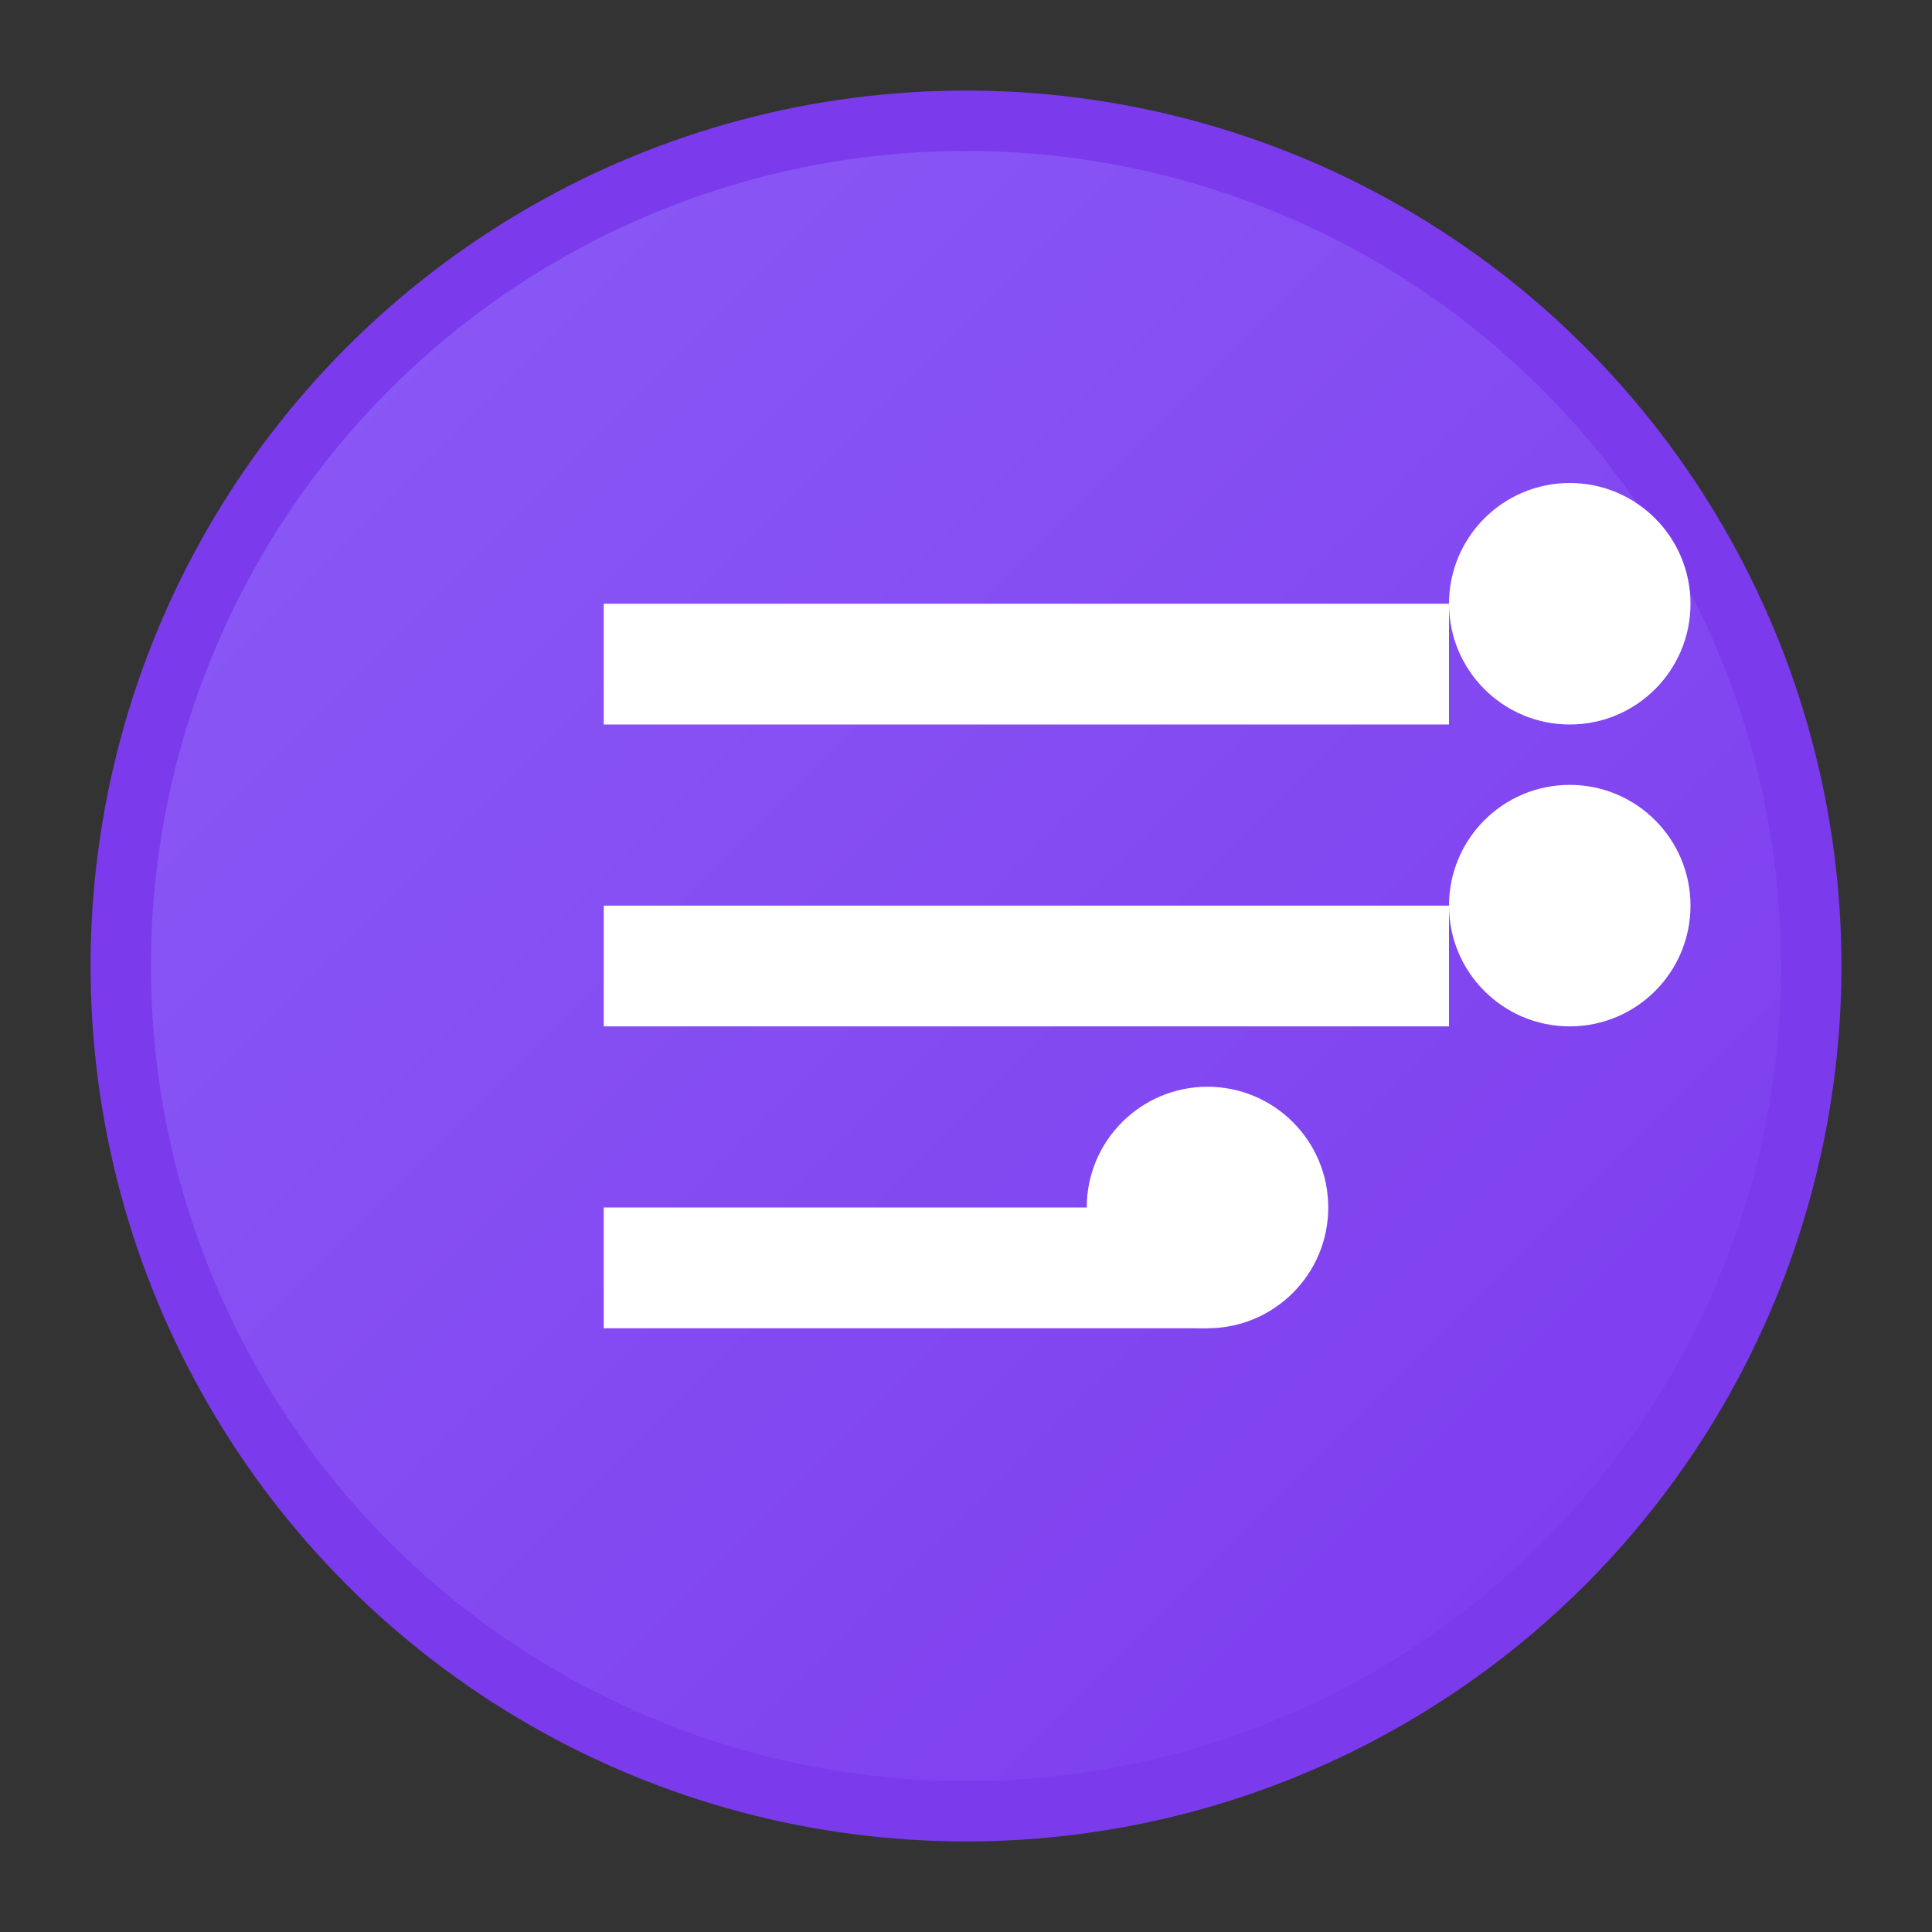
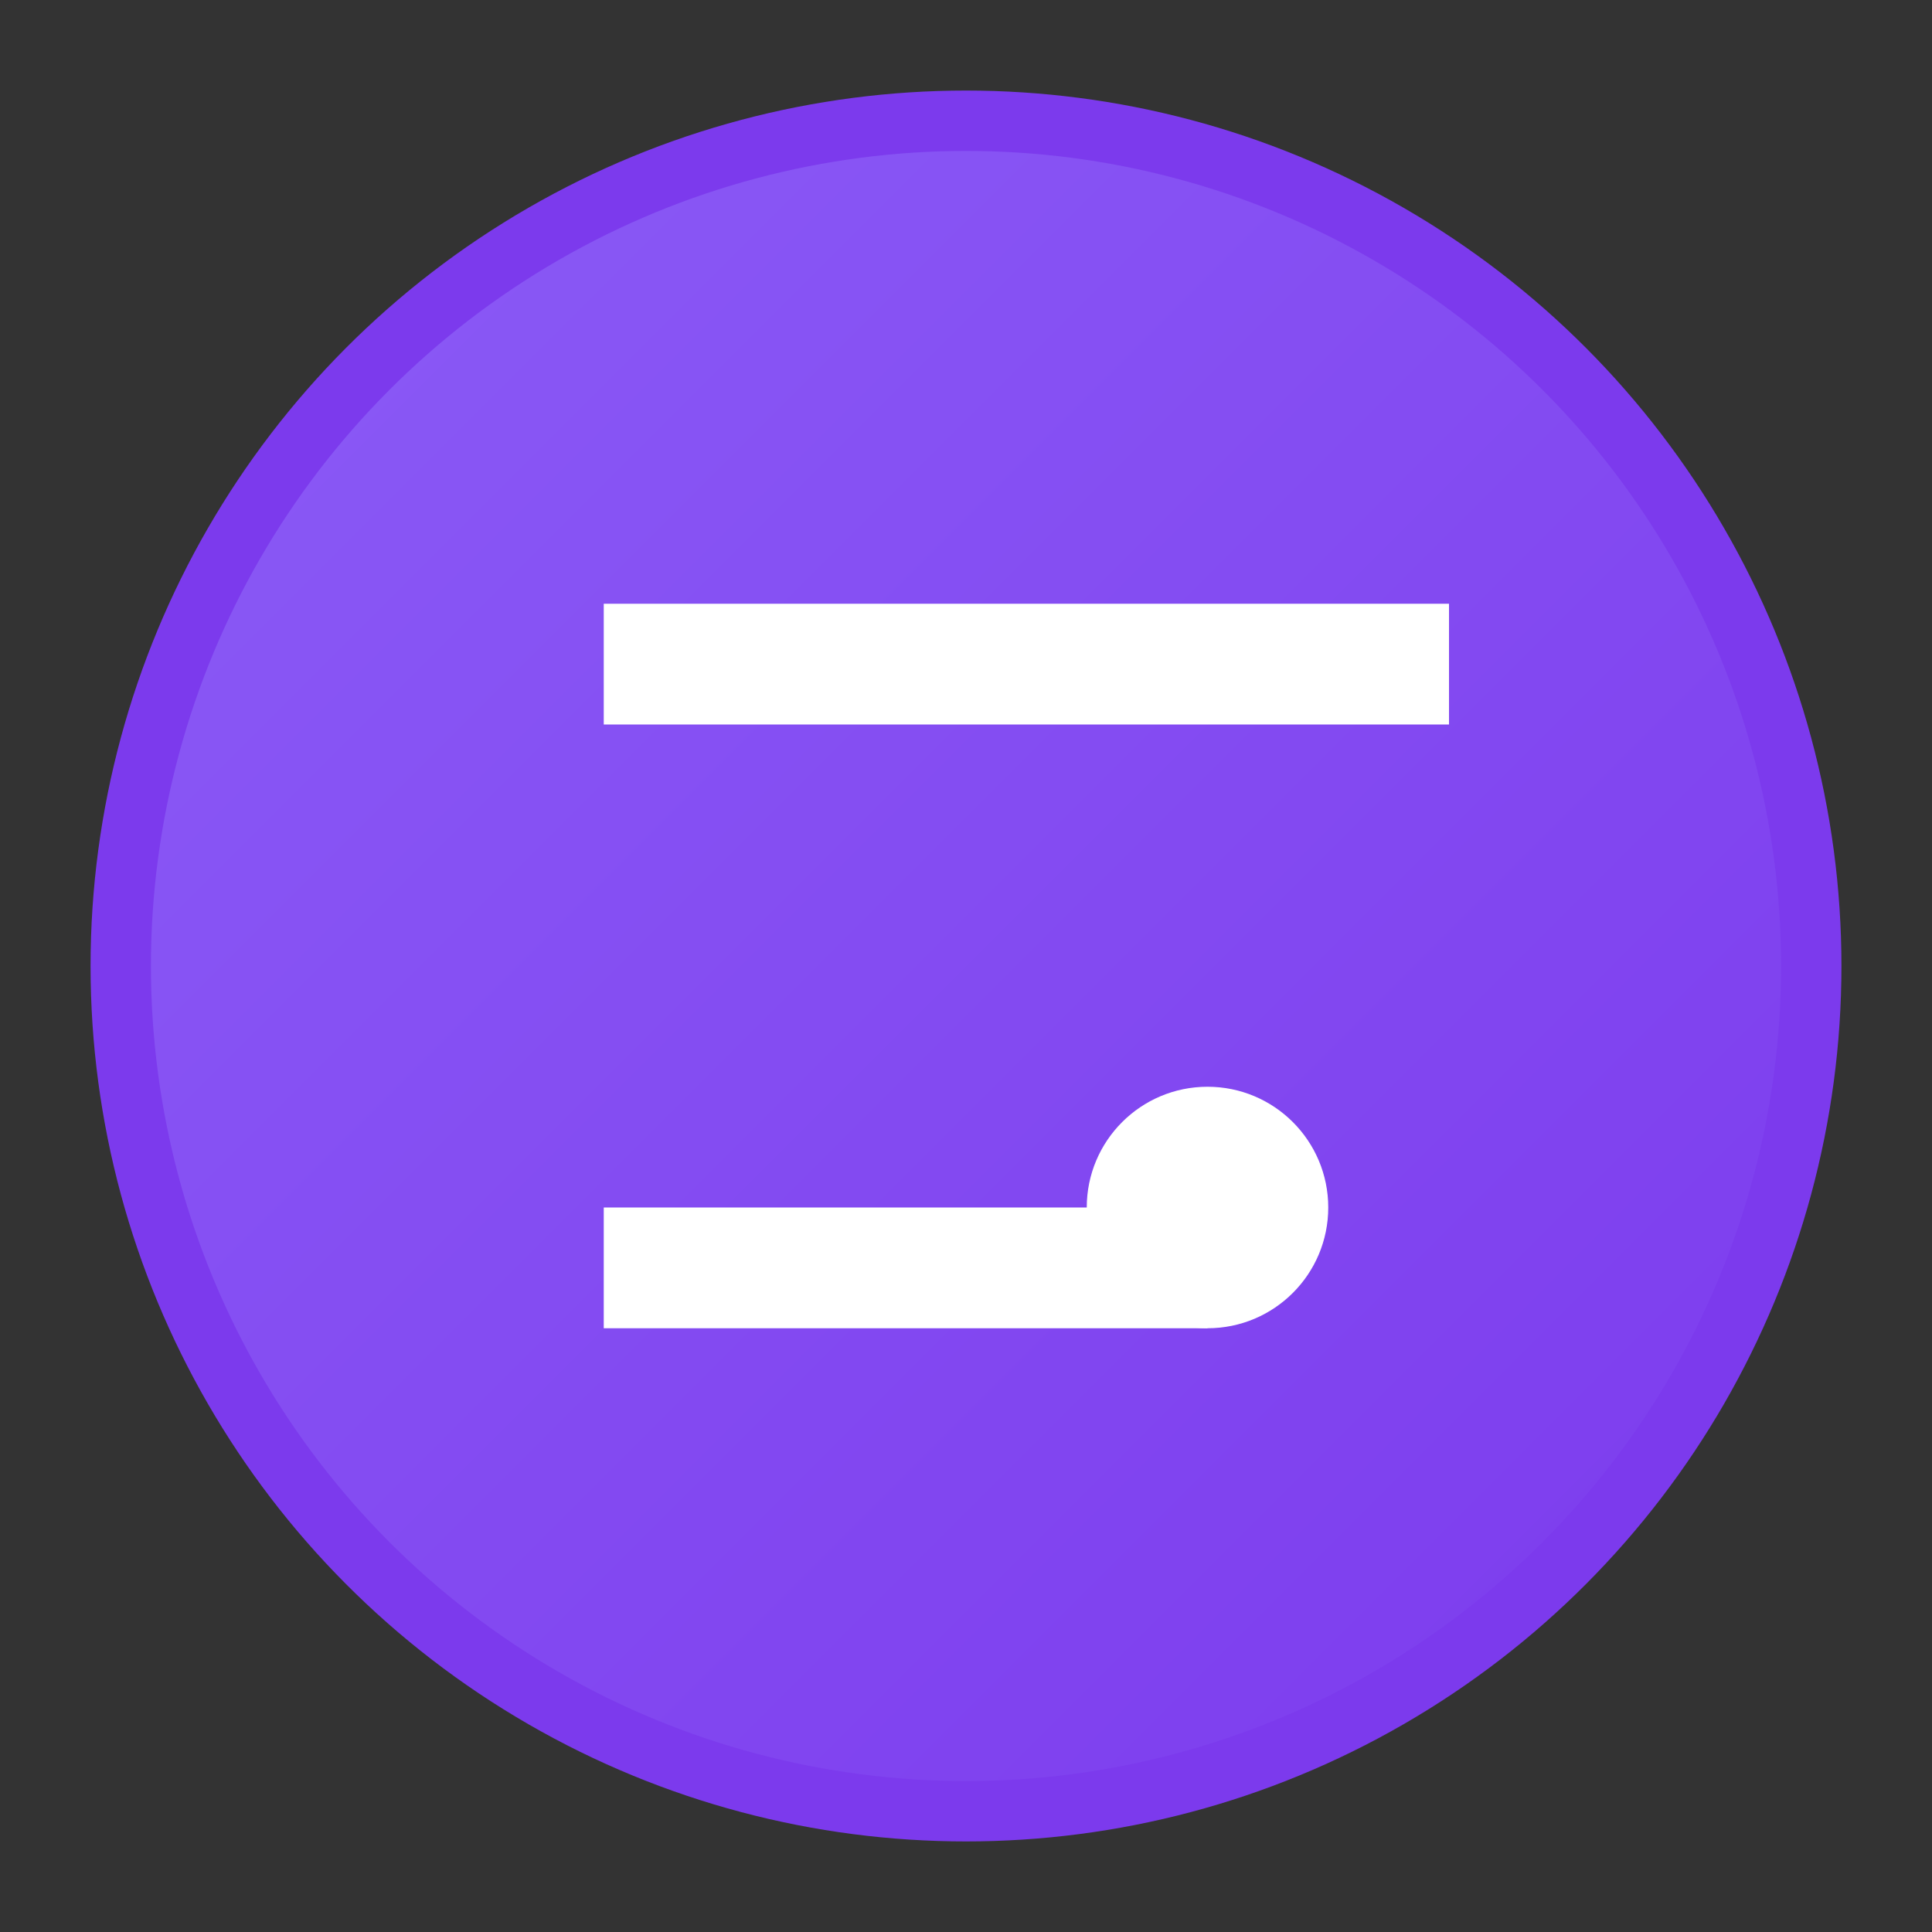
<svg xmlns="http://www.w3.org/2000/svg" width="32" height="32" viewBox="0 0 32 32">
  <rect x="0" y="0" width="32" height="32" fill="#333333" stroke="none" />
  <defs>
    <linearGradient id="grad1" x1="0%" y1="0%" x2="100%" y2="100%">
      <stop offset="0%" style="stop-color:#8B5CF6;stop-opacity:1" />
      <stop offset="100%" style="stop-color:#7C3AED;stop-opacity:1" />
    </linearGradient>
  </defs>
  <g>
    <circle cx="16" cy="16" r="14" fill="url(#grad1)" stroke="#7C3AED" stroke-width="1" />
-     <path d="M10 10h14v2h-14z M10 15h14v2h-14z M10 20h10v2h-10z" fill="white" />
-     <circle cx="26" cy="10" r="2" fill="white" />
-     <circle cx="26" cy="15" r="2" fill="white" />
+     <path d="M10 10h14v2h-14z M10 15h14h-14z M10 20h10v2h-10z" fill="white" />
    <circle cx="20" cy="20" r="2" fill="white" />
  </g>
</svg>